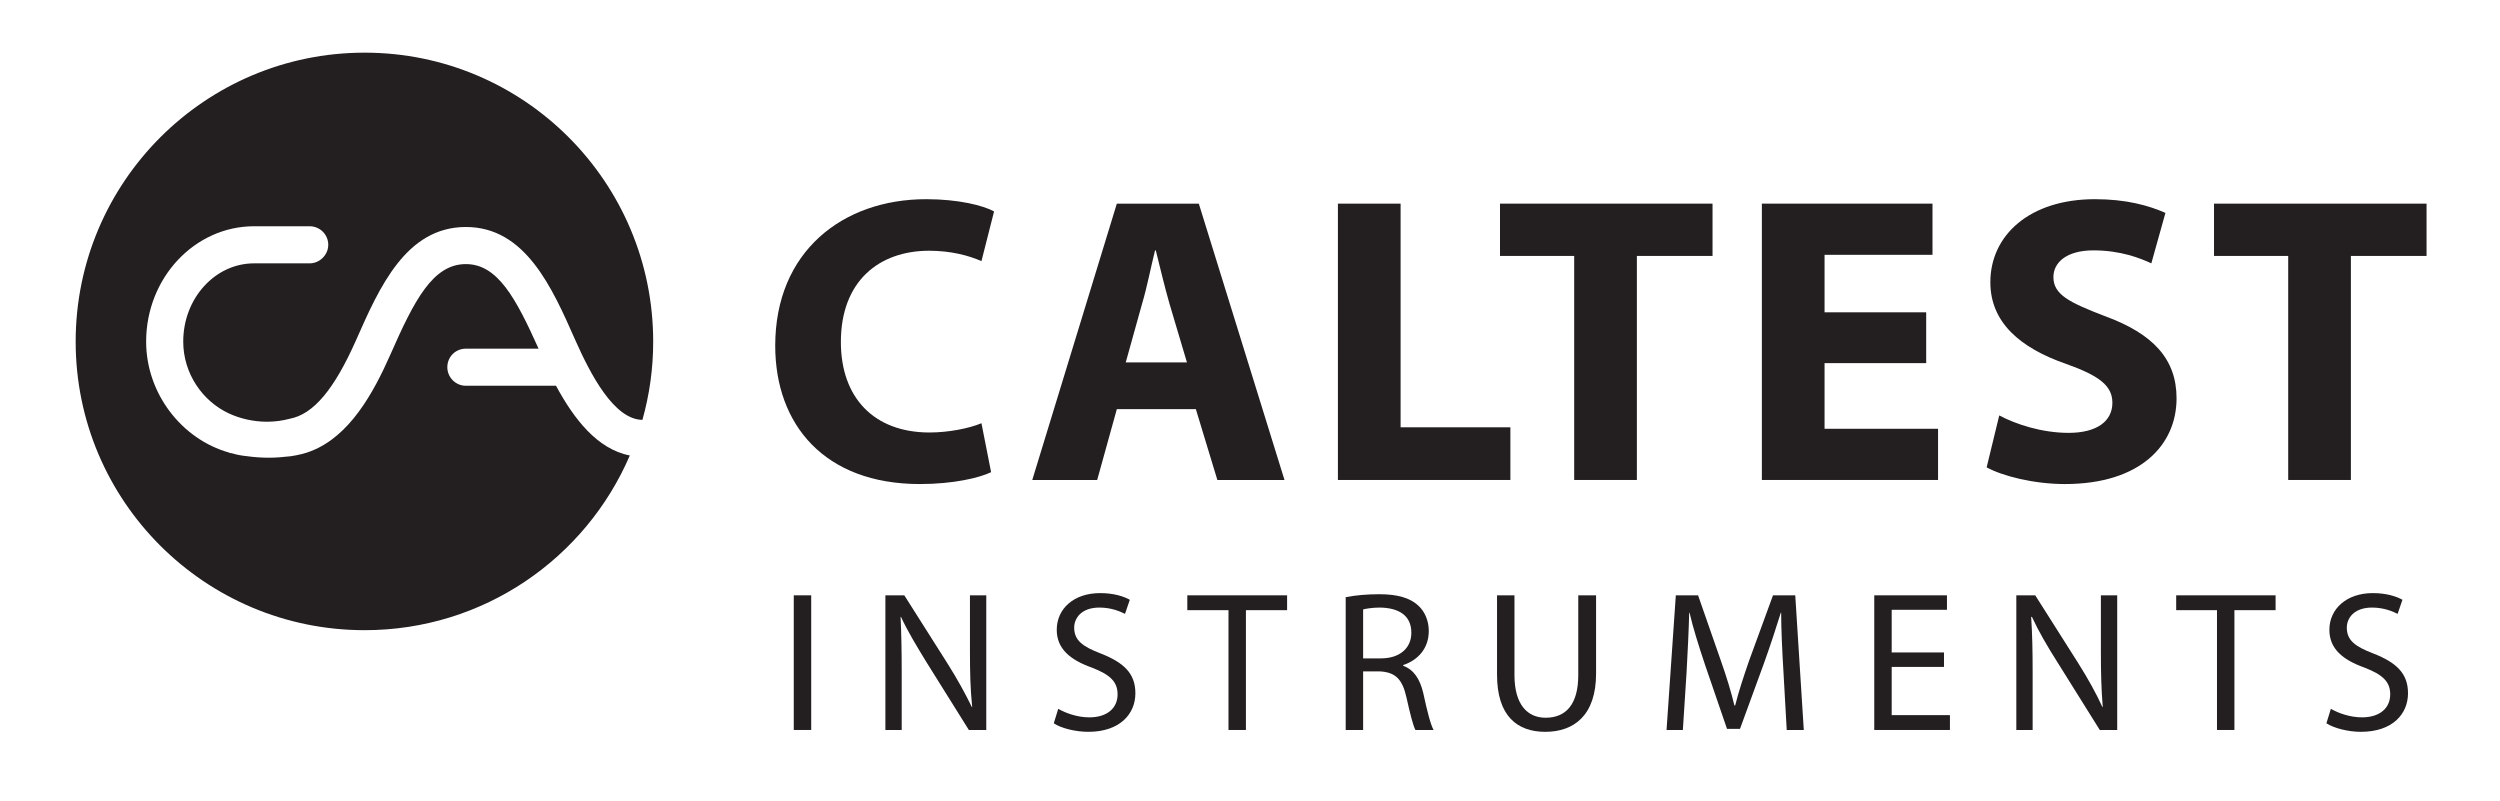
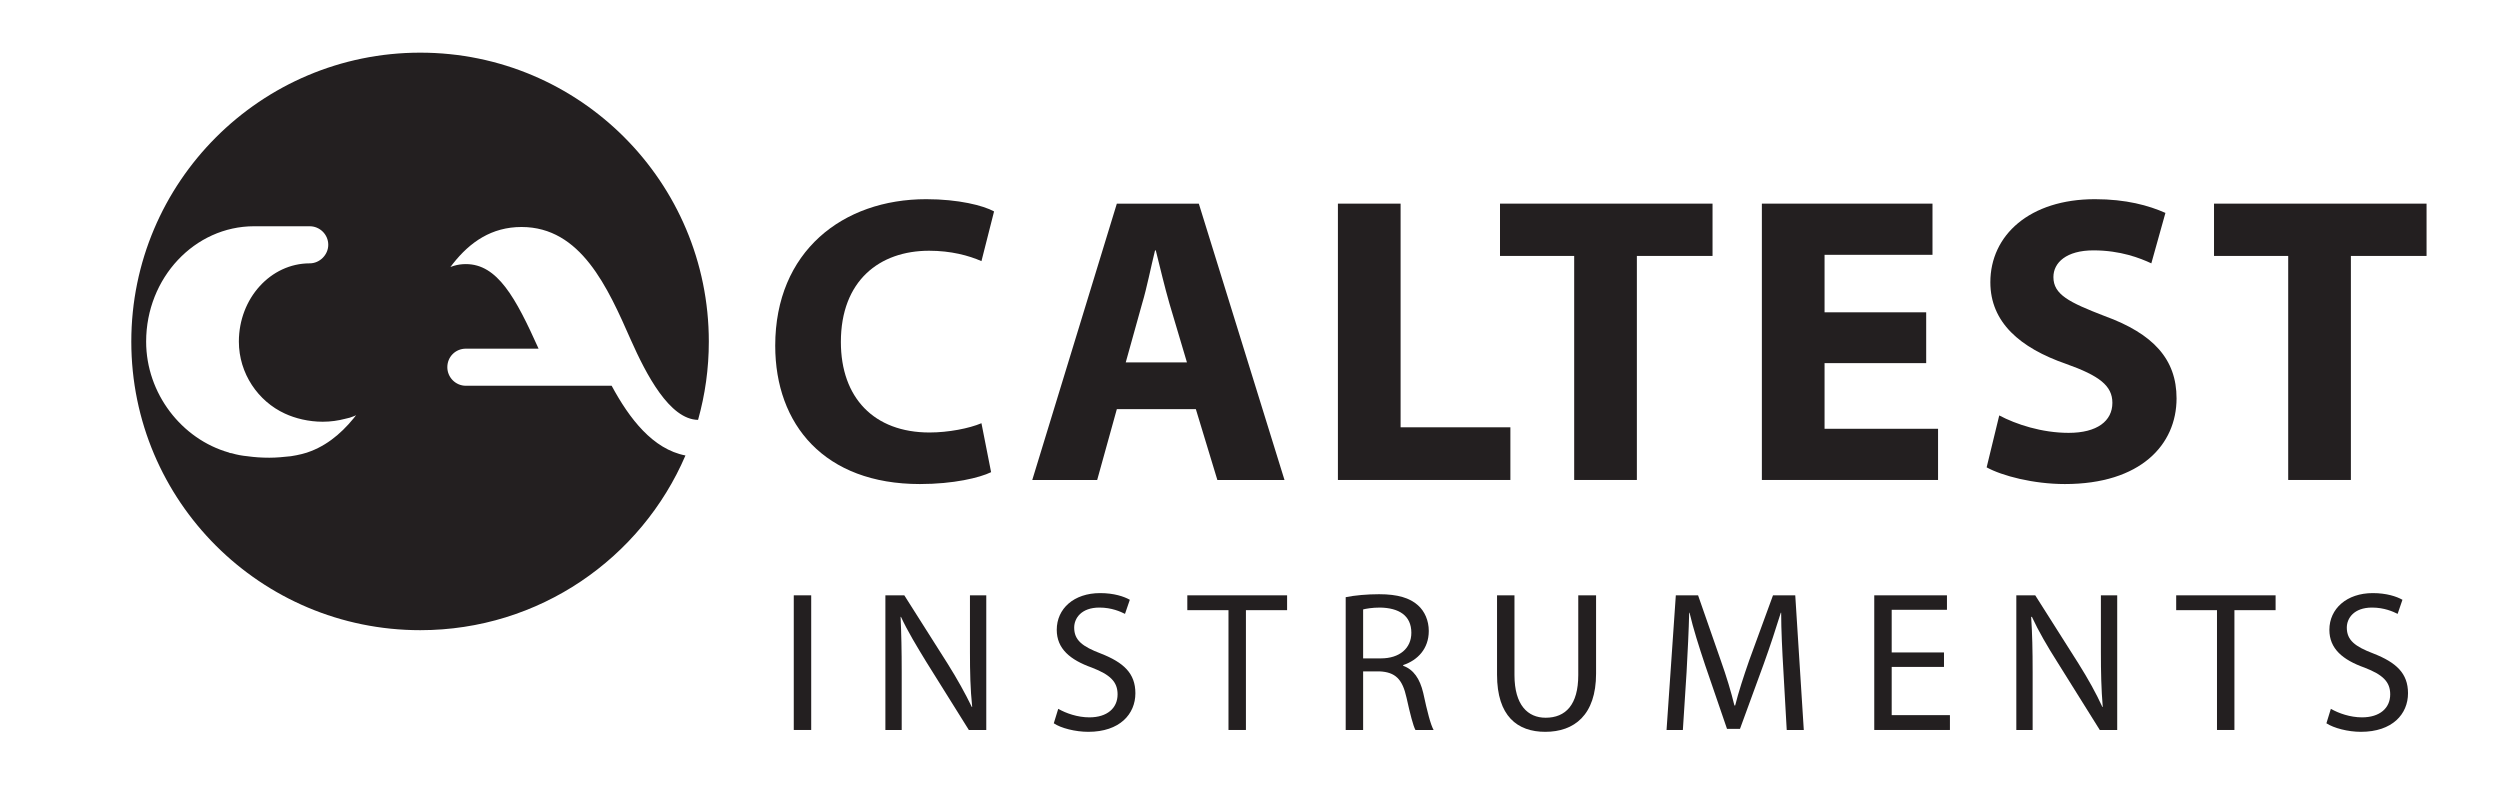
<svg xmlns="http://www.w3.org/2000/svg" version="1.2" viewBox="0 0 674 216" width="674" height="216">
  <title>Logo_Caltest_Instruments_black</title>
  <style>
		.s0 { fill: #231f20 } 
	</style>
  <g id="Ebene 1">
    <g id="&lt;Group&gt;">
      <g id="&lt;Group&gt;">
        <path id="&lt;Path&gt;" class="s0" d="m320.1 164.5h11.1v32.3h4.7v-32.3h11.1v-4h-26.9z" />
        <path id="&lt;Compound Path&gt;" fill-rule="evenodd" class="s0" d="m383.7 186.8c1.1 5.1 2 8.6 2.8 10h-4.9c-0.6-1.1-1.4-4.2-2.4-8.7-1.1-5-3-6.9-7.3-7.1h-4.4v15.8h-4.7v-35.8c2.4-0.5 5.8-0.8 9-0.8 5 0 8.3 1 10.5 3 1.8 1.6 2.9 4.1 2.9 6.9 0 4.8-3 7.9-6.9 9.2v0.2c2.8 1 4.5 3.5 5.4 7.3zm-3.2-16.2c0-4.7-3.4-6.7-8.4-6.8-2.2 0-3.8 0.3-4.6 0.5v13.2h4.8c5 0 8.2-2.7 8.2-6.9z" />
        <path id="&lt;Path&gt;" class="s0" d="m296.8 176.2c-5-1.9-7.2-3.6-7.2-7 0-2.5 1.9-5.4 6.8-5.4 3.3 0 5.7 1.1 6.9 1.7l1.3-3.8c-1.6-0.9-4.3-1.8-8-1.8-7.1 0-11.7 4.2-11.7 9.9 0 5.1 3.6 8.1 9.5 10.2 4.9 1.9 6.9 3.8 6.9 7.2 0 3.7-2.8 6.2-7.6 6.2-3.2 0-6.3-1.1-8.4-2.3l-1.2 3.9c1.9 1.3 5.8 2.3 9.3 2.3 8.5 0 12.7-4.8 12.7-10.4 0-5.4-3.2-8.3-9.3-10.7z" />
        <path id="&lt;Path&gt;" class="s0" d="m261.5 175.7c0 5.6 0.1 10 0.6 14.9h-0.1c-1.8-3.7-3.9-7.5-6.6-11.8l-11.6-18.3h-5.1v36.3h4.4v-15.5c0-6.1-0.1-10.4-0.3-15h0.1c1.8 3.9 4.3 8 6.8 12.1l11.5 18.4h4.7v-36.3h-4.4z" />
        <path id="&lt;Path&gt;" class="s0" d="m214 196.8h4.7v-36.3h-4.7z" />
        <path id="&lt;Path&gt;" class="s0" d="m586.7 164.5h11v32.3h4.7v-32.3h11.1v-4h-26.8z" />
        <path id="&lt;Path&gt;" class="s0" d="m566.4 175.7c0 5.6 0.1 10 0.5 14.9h-0.1c-1.7-3.7-3.8-7.5-6.5-11.8l-11.6-18.3h-5.1v36.3h4.4v-15.5c0-6.1-0.1-10.4-0.4-15h0.2c1.8 3.9 4.2 8 6.8 12.1l11.5 18.4h4.7v-36.3h-4.4z" />
        <path id="&lt;Path&gt;" class="s0" d="m639.9 176.2c-5-1.9-7.2-3.6-7.2-7 0-2.5 1.9-5.4 6.8-5.4 3.3 0 5.7 1.1 6.9 1.7l1.3-3.8c-1.6-0.9-4.3-1.8-8-1.8-7 0-11.7 4.2-11.7 9.9 0 5.1 3.6 8.1 9.5 10.2 4.9 1.9 6.9 3.8 6.9 7.2 0 3.7-2.8 6.2-7.6 6.2-3.2 0-6.3-1.1-8.4-2.3l-1.2 3.9c2 1.3 5.8 2.3 9.3 2.3 8.5 0 12.7-4.8 12.7-10.4 0-5.4-3.2-8.3-9.3-10.7z" />
        <path id="&lt;Path&gt;" class="s0" d="m510 179.8h14.1v-3.9h-14.1v-11.5h14.9v-3.9h-19.6v36.3h20.4v-4h-15.7z" />
        <path id="&lt;Path&gt;" class="s0" d="m478 160.5l-6.4 17.5c-1.6 4.6-2.9 8.6-3.8 12.2h-0.2c-0.9-3.7-2.1-7.7-3.7-12.2l-6.1-17.5h-6l-2.5 36.3h4.4l1-15.6c0.3-5.4 0.6-11.5 0.7-16h0.1c1 4.3 2.5 9 4.2 14.1l5.9 17.2h3.5l6.4-17.5c1.8-5 3.3-9.6 4.6-13.8h0.1c0 4.5 0.3 10.6 0.6 15.6l0.9 16h4.6l-2.3-36.3z" />
        <path id="&lt;Path&gt;" class="s0" d="m425.5 182c0 8-3.4 11.5-8.8 11.5-4.8 0-8.4-3.4-8.4-11.5v-21.5h-4.7v21.4c0 11.2 5.5 15.4 13 15.4 7.8 0 13.7-4.5 13.7-15.7v-21.1h-4.8z" />
      </g>
      <g id="&lt;Group&gt;">
        <path id="&lt;Path&gt;" class="s0" d="m250.5 67.6c5.9 0 10.7 1.3 14.1 2.8l3.4-13.4c-2.9-1.6-9.6-3.3-18.3-3.3-22.5 0-40.7 14.1-40.7 39.5 0 21.3 13.3 37.3 39 37.3 9.1 0 16.1-1.7 19.2-3.2l-2.6-13.2c-3.3 1.4-8.9 2.5-14 2.5-15 0-23.9-9.4-23.9-24.4 0-16.5 10.4-24.6 23.8-24.6z" />
        <path id="&lt;Path&gt;" class="s0" d="m377.6 54.9h-16.9v74.5h46.5v-14.2h-29.6z" />
        <path id="&lt;Compound Path&gt;" fill-rule="evenodd" class="s0" d="m323.2 54.9l23.1 74.5h-18.1l-5.8-19.1h-21.3l-5.3 19.1h-17.5l22.8-74.5zm-3.2 42.8l-4.7-15.8c-1.3-4.5-2.6-10-3.7-14.4h-0.2c-1.1 4.4-2.2 10.1-3.5 14.4l-4.4 15.8z" />
        <path id="&lt;Path&gt;" class="s0" d="m596.9 54.9v14.1h20v60.4h16.9v-60.4h20.4v-14.1z" />
        <path id="&lt;Path&gt;" class="s0" d="m567.4 85.2c-9.6-3.7-13.8-5.8-13.8-10.5 0-3.9 3.5-7.2 10.8-7.2 7.3 0 12.6 2.1 15.6 3.5l3.8-13.6c-4.5-2-10.6-3.7-19-3.7-17.6 0-28.2 9.7-28.2 22.4 0 10.8 8 17.7 20.4 22 9 3.2 12.5 5.9 12.5 10.5 0 4.9-4.1 8.1-11.8 8.1-7.2 0-14.2-2.3-18.7-4.7l-3.4 14c4.2 2.3 12.6 4.5 21.1 4.5 20.4 0 30.1-10.6 30.1-23.1 0-10.5-6.2-17.4-19.4-22.2z" />
        <path id="&lt;Path&gt;" class="s0" d="m404.4 69h20v60.4h16.9v-60.4h20.4v-14.1h-57.3z" />
        <path id="&lt;Path&gt;" class="s0" d="m491.9 97.9h27.4v-13.7h-27.4v-15.5h29.1v-13.8h-46v74.5h47.5v-13.8h-30.6z" />
      </g>
-       <path id="&lt;Path&gt;" class="s0" d="m78.3 123c-0.1 0 0.1 0 0 0z" />
      <g id="&lt;Group&gt;">
-         <path id="&lt;Path&gt;" class="s0" d="m149.9 104h-24.3c-2.8 0-5-2.3-5-5 0-2.8 2.2-5 5-5h19.6c-6.2-13.8-11.1-22.8-19.6-22.8-8.9 0-13.9 9.7-20.4 24.5-4.6 10.4-11 21.9-21.3 25.9-1.4 0.6-3.5 1.1-5.5 1.4-1.9 0.2-3.8 0.4-5.8 0.4q-3.1 0-5.9-0.4-2.2-0.2-4.2-0.8c-0.2 0-0.7-0.1-0.8-0.2-12.7-3.6-22.3-15.9-22.3-29.9 0-17.2 13.1-31.1 29.1-31.1h15c2.7 0 5 2.2 5 5 0 2.7-2.3 5-5 5h-15c-10.5 0-19.1 9.4-19.1 21.1 0 8.6 5.2 16.1 12.4 19.4 2.8 1.3 6.4 2.2 10.2 2.2 2.2 0 4.2-0.3 6.1-0.8 6.4-1.2 12-7.9 17.9-21.2 6.3-14.3 13.5-30.5 29.6-30.5 16 0 23.2 16.2 29.5 30.5 4.1 9.2 10.4 21.4 18.1 21.5 1.9-6.8 2.9-13.8 2.9-21.1 0-43-34.8-77.9-77.8-77.9-43 0-77.9 34.9-77.9 77.9 0 43 34.9 77.8 77.9 77.8 32.1 0 59.6-19.4 71.5-47.1-8.8-1.7-15.1-9.9-19.9-18.8z" />
-         <path id="&lt;Path&gt;" class="s0" d="m169.9 122.7q0.9-2.1 1.7-4.3-0.8 2.2-1.7 4.3z" />
-         <path id="&lt;Path&gt;" class="s0" d="m172 117.2q0.5-1.6 1-3.1-0.5 1.5-1 3.1z" />
+         <path id="&lt;Path&gt;" class="s0" d="m149.9 104h-24.3c-2.8 0-5-2.3-5-5 0-2.8 2.2-5 5-5h19.6c-6.2-13.8-11.1-22.8-19.6-22.8-8.9 0-13.9 9.7-20.4 24.5-4.6 10.4-11 21.9-21.3 25.9-1.4 0.6-3.5 1.1-5.5 1.4-1.9 0.2-3.8 0.4-5.8 0.4q-3.1 0-5.9-0.4-2.2-0.2-4.2-0.8c-0.2 0-0.7-0.1-0.8-0.2-12.7-3.6-22.3-15.9-22.3-29.9 0-17.2 13.1-31.1 29.1-31.1h15c2.7 0 5 2.2 5 5 0 2.7-2.3 5-5 5c-10.5 0-19.1 9.4-19.1 21.1 0 8.6 5.2 16.1 12.4 19.4 2.8 1.3 6.4 2.2 10.2 2.2 2.2 0 4.2-0.3 6.1-0.8 6.4-1.2 12-7.9 17.9-21.2 6.3-14.3 13.5-30.5 29.6-30.5 16 0 23.2 16.2 29.5 30.5 4.1 9.2 10.4 21.4 18.1 21.5 1.9-6.8 2.9-13.8 2.9-21.1 0-43-34.8-77.9-77.8-77.9-43 0-77.9 34.9-77.9 77.9 0 43 34.9 77.8 77.9 77.8 32.1 0 59.6-19.4 71.5-47.1-8.8-1.7-15.1-9.9-19.9-18.8z" />
      </g>
    </g>
  </g>
</svg>